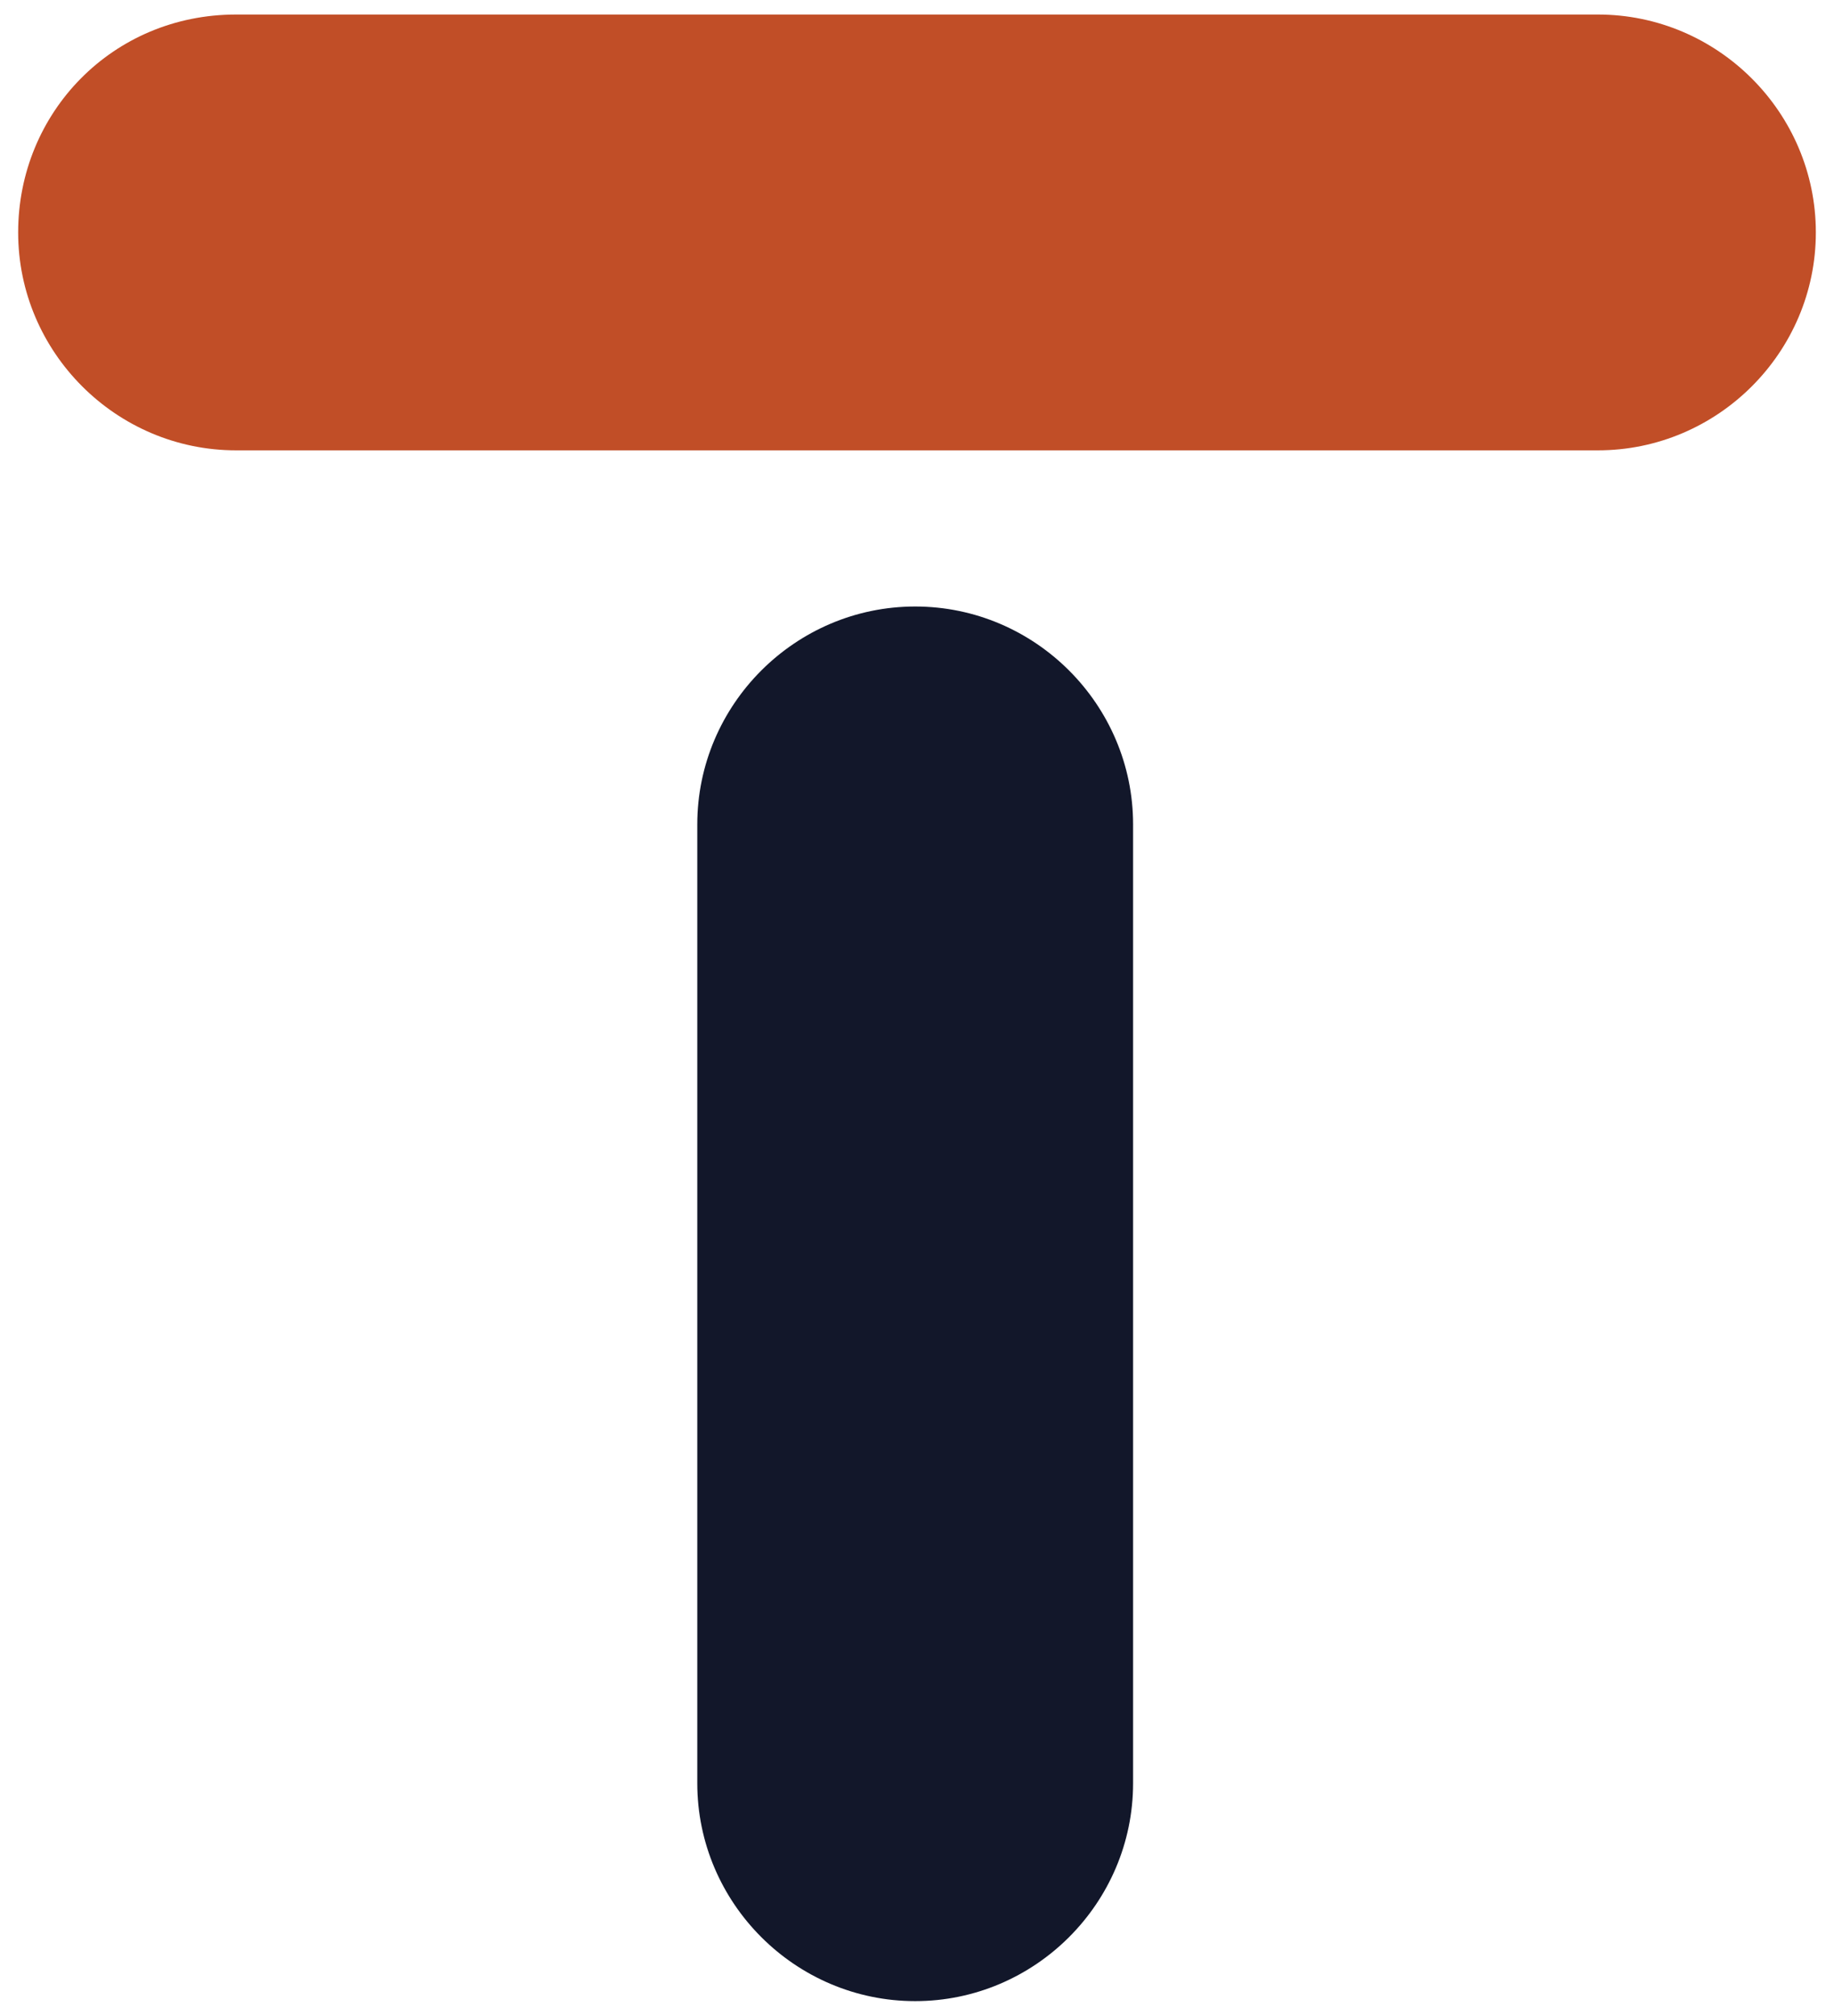
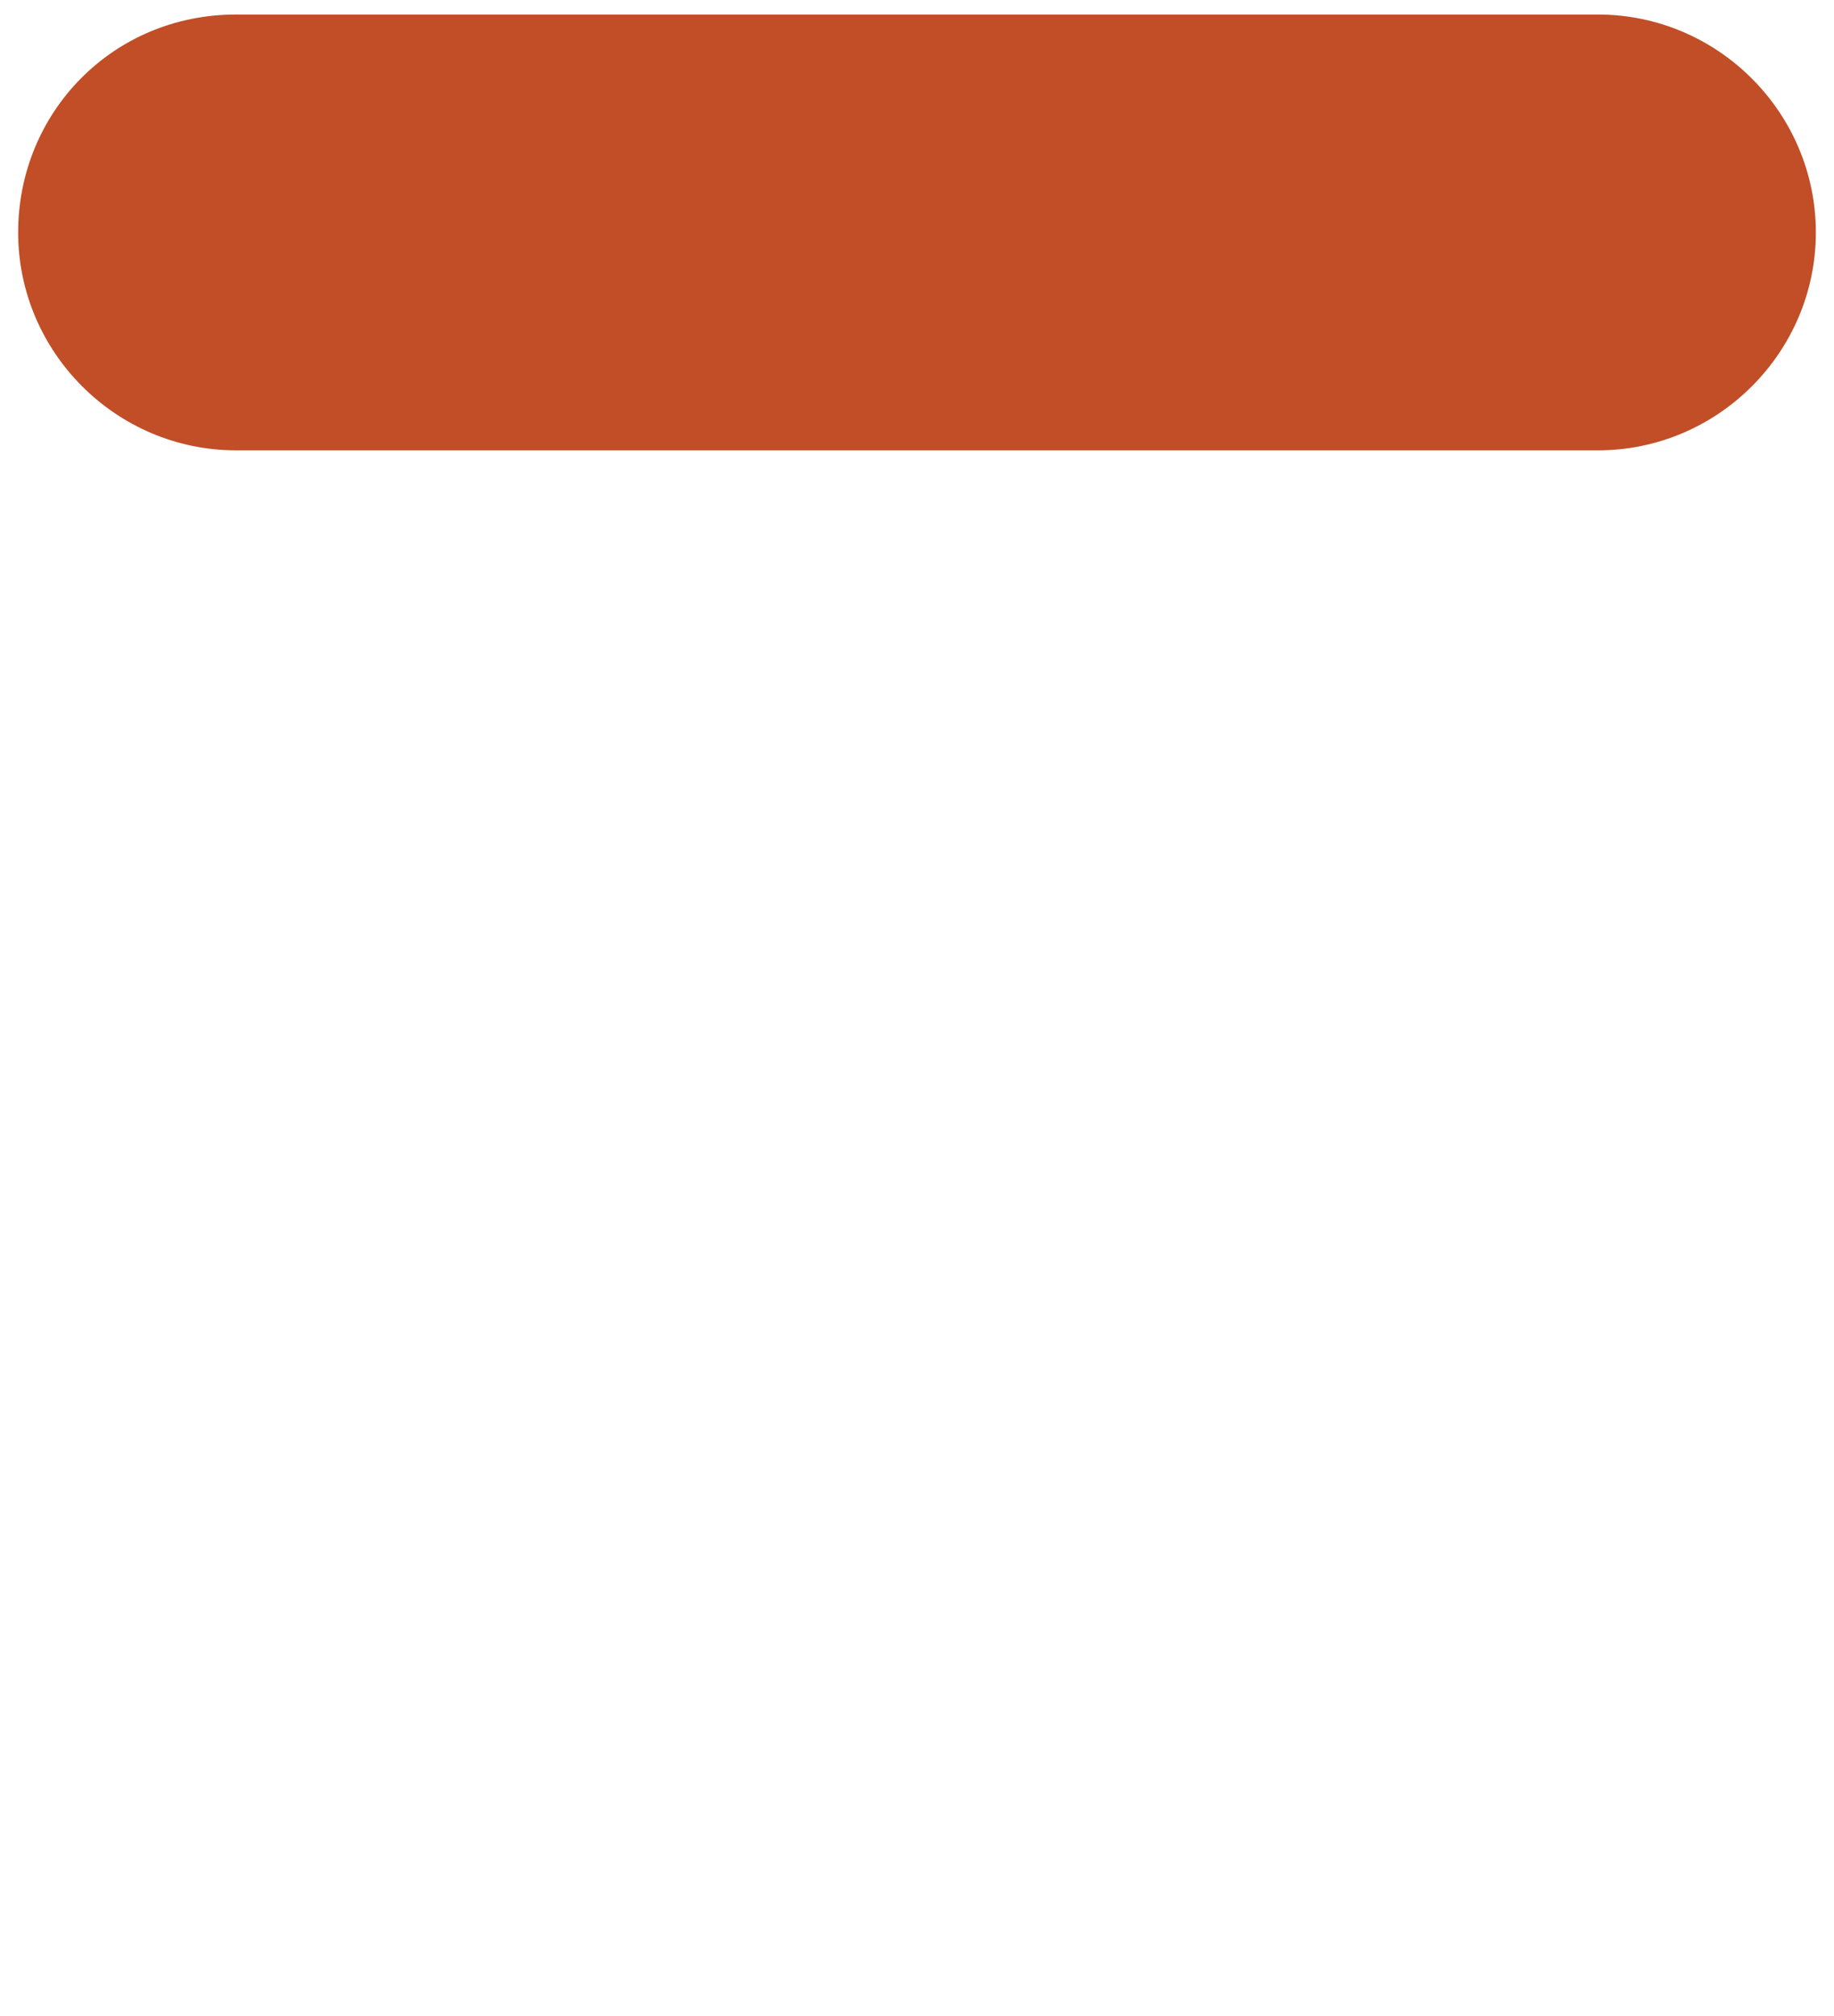
<svg xmlns="http://www.w3.org/2000/svg" version="1.1" id="Layer_3" x="0px" y="0px" viewBox="0 0 50.5 55.5" style="enable-background:new 0 0 50.5 55.5;" xml:space="preserve">
  <style type="text/css">
	.st0{fill:#12172A;}
	.st1{fill:#C14E27;}
</style>
  <g>
-     <path class="st0" d="M31.2,49.1c0,3.3-2.7,6-6,6c-3.3,0-6-2.7-6-6V22.7c0-3.3,2.7-6,6-6c3.3,0,6,2.7,6,6V49.1z" />
    <path class="st1" d="M6.5,12.4c-3.3,0-6-2.7-6-6s2.6-6,6-6H44c3.3,0,6,2.7,6,6s-2.7,6-6,6H6.5z" />
  </g>
</svg>